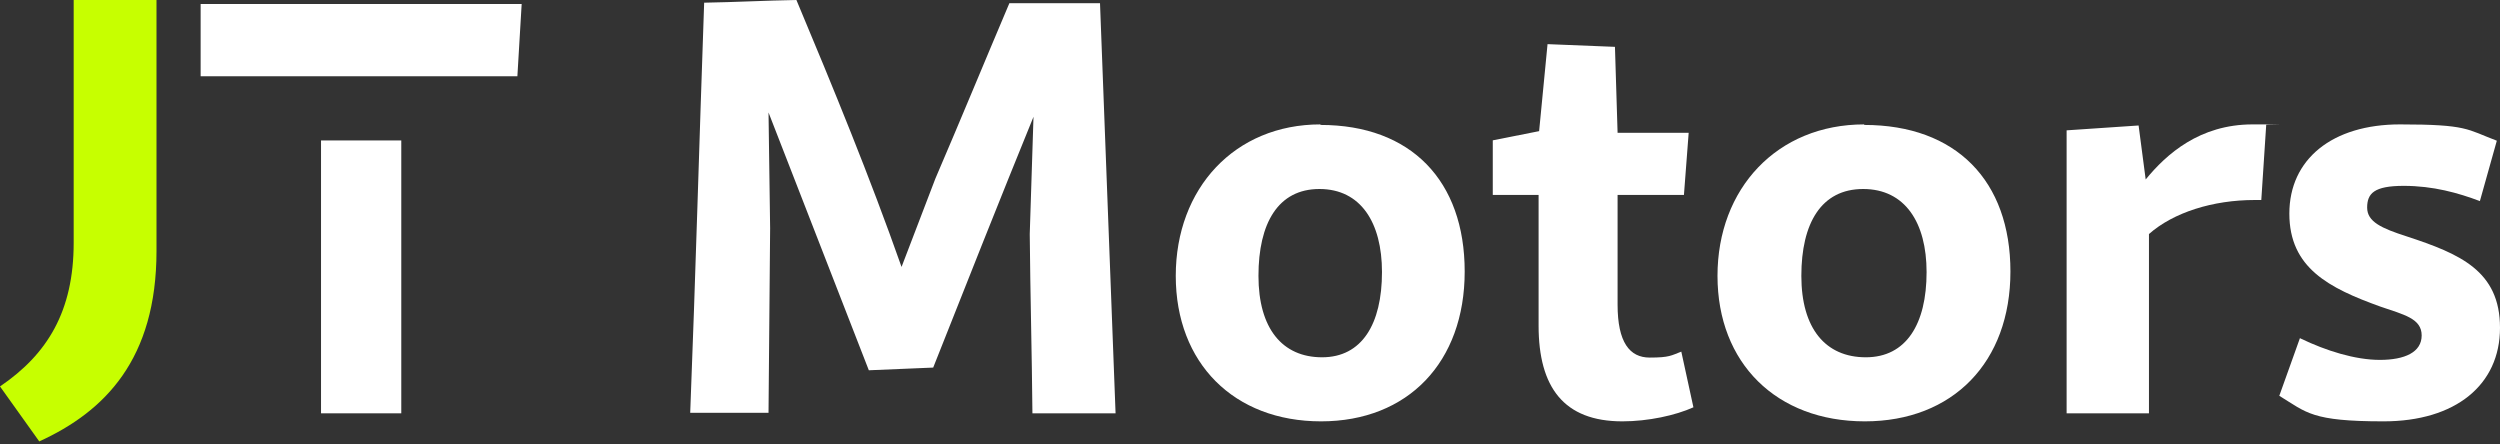
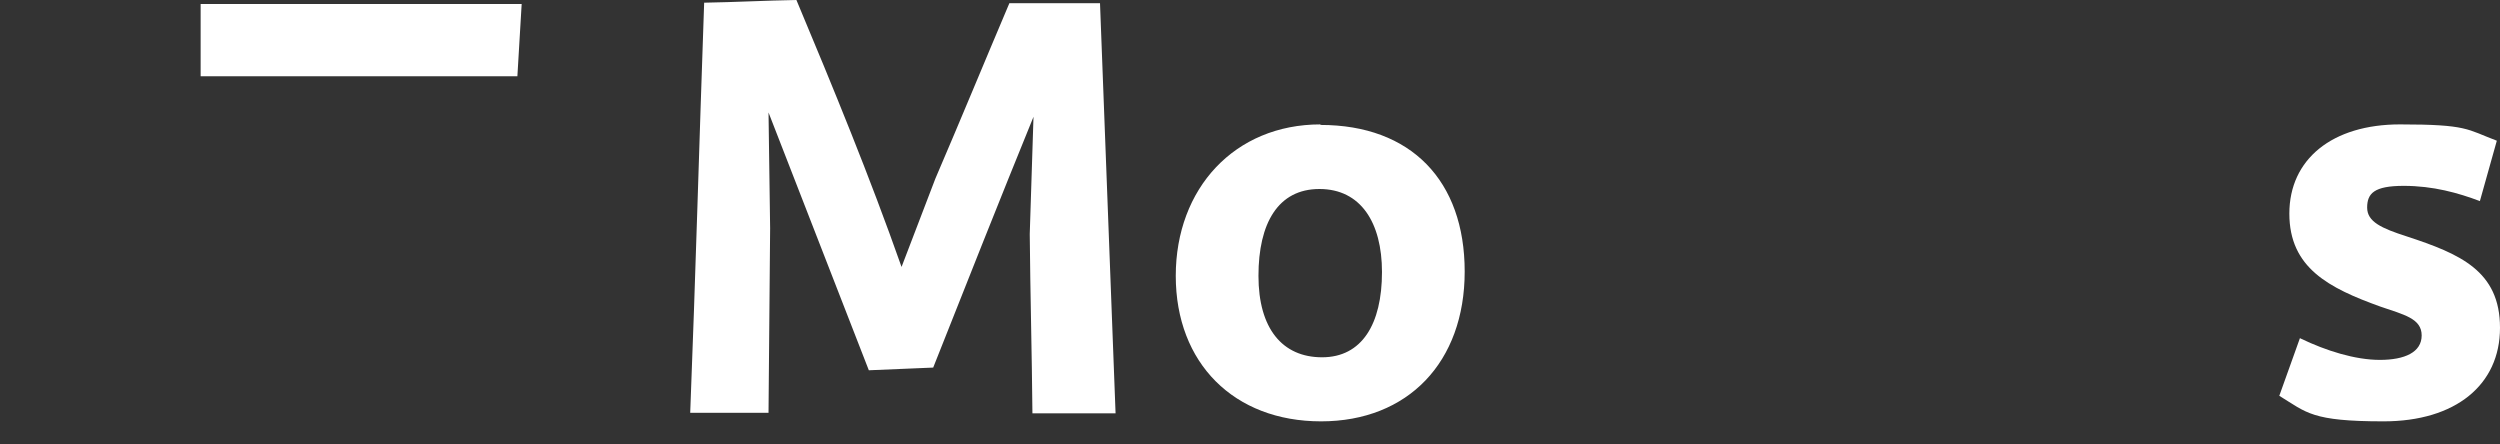
<svg xmlns="http://www.w3.org/2000/svg" width="574" height="102" viewBox="0 0 574 102" fill="none">
  <rect x="0" y="0" width="574" height="102" fill="#333333" stroke="none" />
-   <path d="M16.917 0V55.735C16.917 71.481 10.866 81.354 0 88.727L9.014 101.348C24.078 94.475 35.933 82.478 35.933 57.61V0H17.04H16.917Z" fill="#C7FF00" />
  <path d="M118.792 17.505L119.775 0.921H46.067V17.505H118.792Z" fill="white" />
-   <path d="M92.135 32.247H73.708V94.899H92.135V32.247Z" fill="white" />
  <path d="M158.472 94.775C159.703 63.389 160.566 32.004 161.674 0.618C168.817 0.494 175.714 0.124 182.857 0C191.355 20.265 199.729 40.653 206.995 61.289L214.754 41.024C220.543 27.555 226.085 14.087 231.75 0.741H252.563L256.135 94.899H237.046C236.922 81.183 236.553 67.467 236.43 53.751L237.292 26.814C229.533 45.843 221.897 65.119 214.262 84.396L199.483 85.014L176.453 25.825L176.822 52.392L176.453 94.775H158.472Z" fill="white" />
  <path d="M303.184 28.686C323.999 28.686 336.292 41.525 336.292 62.34C336.292 83.155 323.268 96.742 303.306 96.742C283.344 96.742 269.955 83.405 269.955 63.337C269.955 43.27 283.466 28.562 303.184 28.562V28.686ZM317.304 62.465C317.304 51.122 312.435 43.394 302.941 43.394C293.447 43.394 288.943 51.247 288.943 63.337C288.943 75.428 294.421 82.034 303.55 82.034C312.679 82.034 317.304 74.43 317.304 62.465Z" fill="white" />
-   <path d="M353.382 44.753H342.742V32.221L353.382 30.111L355.316 10.135L370.793 10.755L371.398 30.484H387.721L386.633 44.753H371.398V69.941C371.398 78.626 374.179 82.1 378.773 82.1C383.368 82.1 383.731 81.604 386.028 80.735L388.809 93.516C384.698 95.377 378.411 96.742 372.486 96.742C359.065 96.742 353.261 88.925 353.261 74.78V44.629L353.382 44.753Z" fill="white" />
-   <path d="M428.028 28.686C449.131 28.686 461.595 41.525 461.595 62.34C461.595 83.155 448.391 96.742 428.151 96.742C407.912 96.742 394.337 83.405 394.337 63.337C394.337 43.27 408.036 28.562 428.028 28.562V28.686ZM442.344 62.465C442.344 51.122 437.407 43.394 427.781 43.394C418.155 43.394 413.589 51.247 413.589 63.337C413.589 75.428 419.142 82.034 428.398 82.034C437.654 82.034 442.344 74.43 442.344 62.465Z" fill="white" />
-   <path d="M474.494 29.926L491.022 28.81L492.65 41.209C497.408 35.382 505.045 28.562 517.19 28.562C529.336 28.562 519.569 28.562 520.321 28.686L519.194 45.921H517.691C508.05 45.921 499.035 48.773 493.401 53.733V94.899H474.494V29.926Z" fill="white" />
  <path d="M528.308 77.761C534.02 80.508 540.703 82.631 546.415 82.631C552.126 82.631 556.015 80.883 556.015 77.012C556.015 73.141 552.005 72.267 546.536 70.394C534.749 66.148 525.635 61.528 525.635 49.041C525.635 36.553 535.478 28.562 551.033 28.562C566.587 28.562 566.344 29.686 573.271 32.308L569.382 46.169C564.4 44.296 558.688 42.672 551.883 42.672C545.078 42.672 543.498 44.42 543.498 47.667C543.498 50.914 546.779 52.412 552.612 54.285C564.764 58.281 574 62.152 574 75.264C574 88.375 563.792 96.742 547.266 96.742C530.739 96.742 529.645 94.744 523.326 90.873L528.065 77.636L528.308 77.761Z" fill="white" />
</svg>